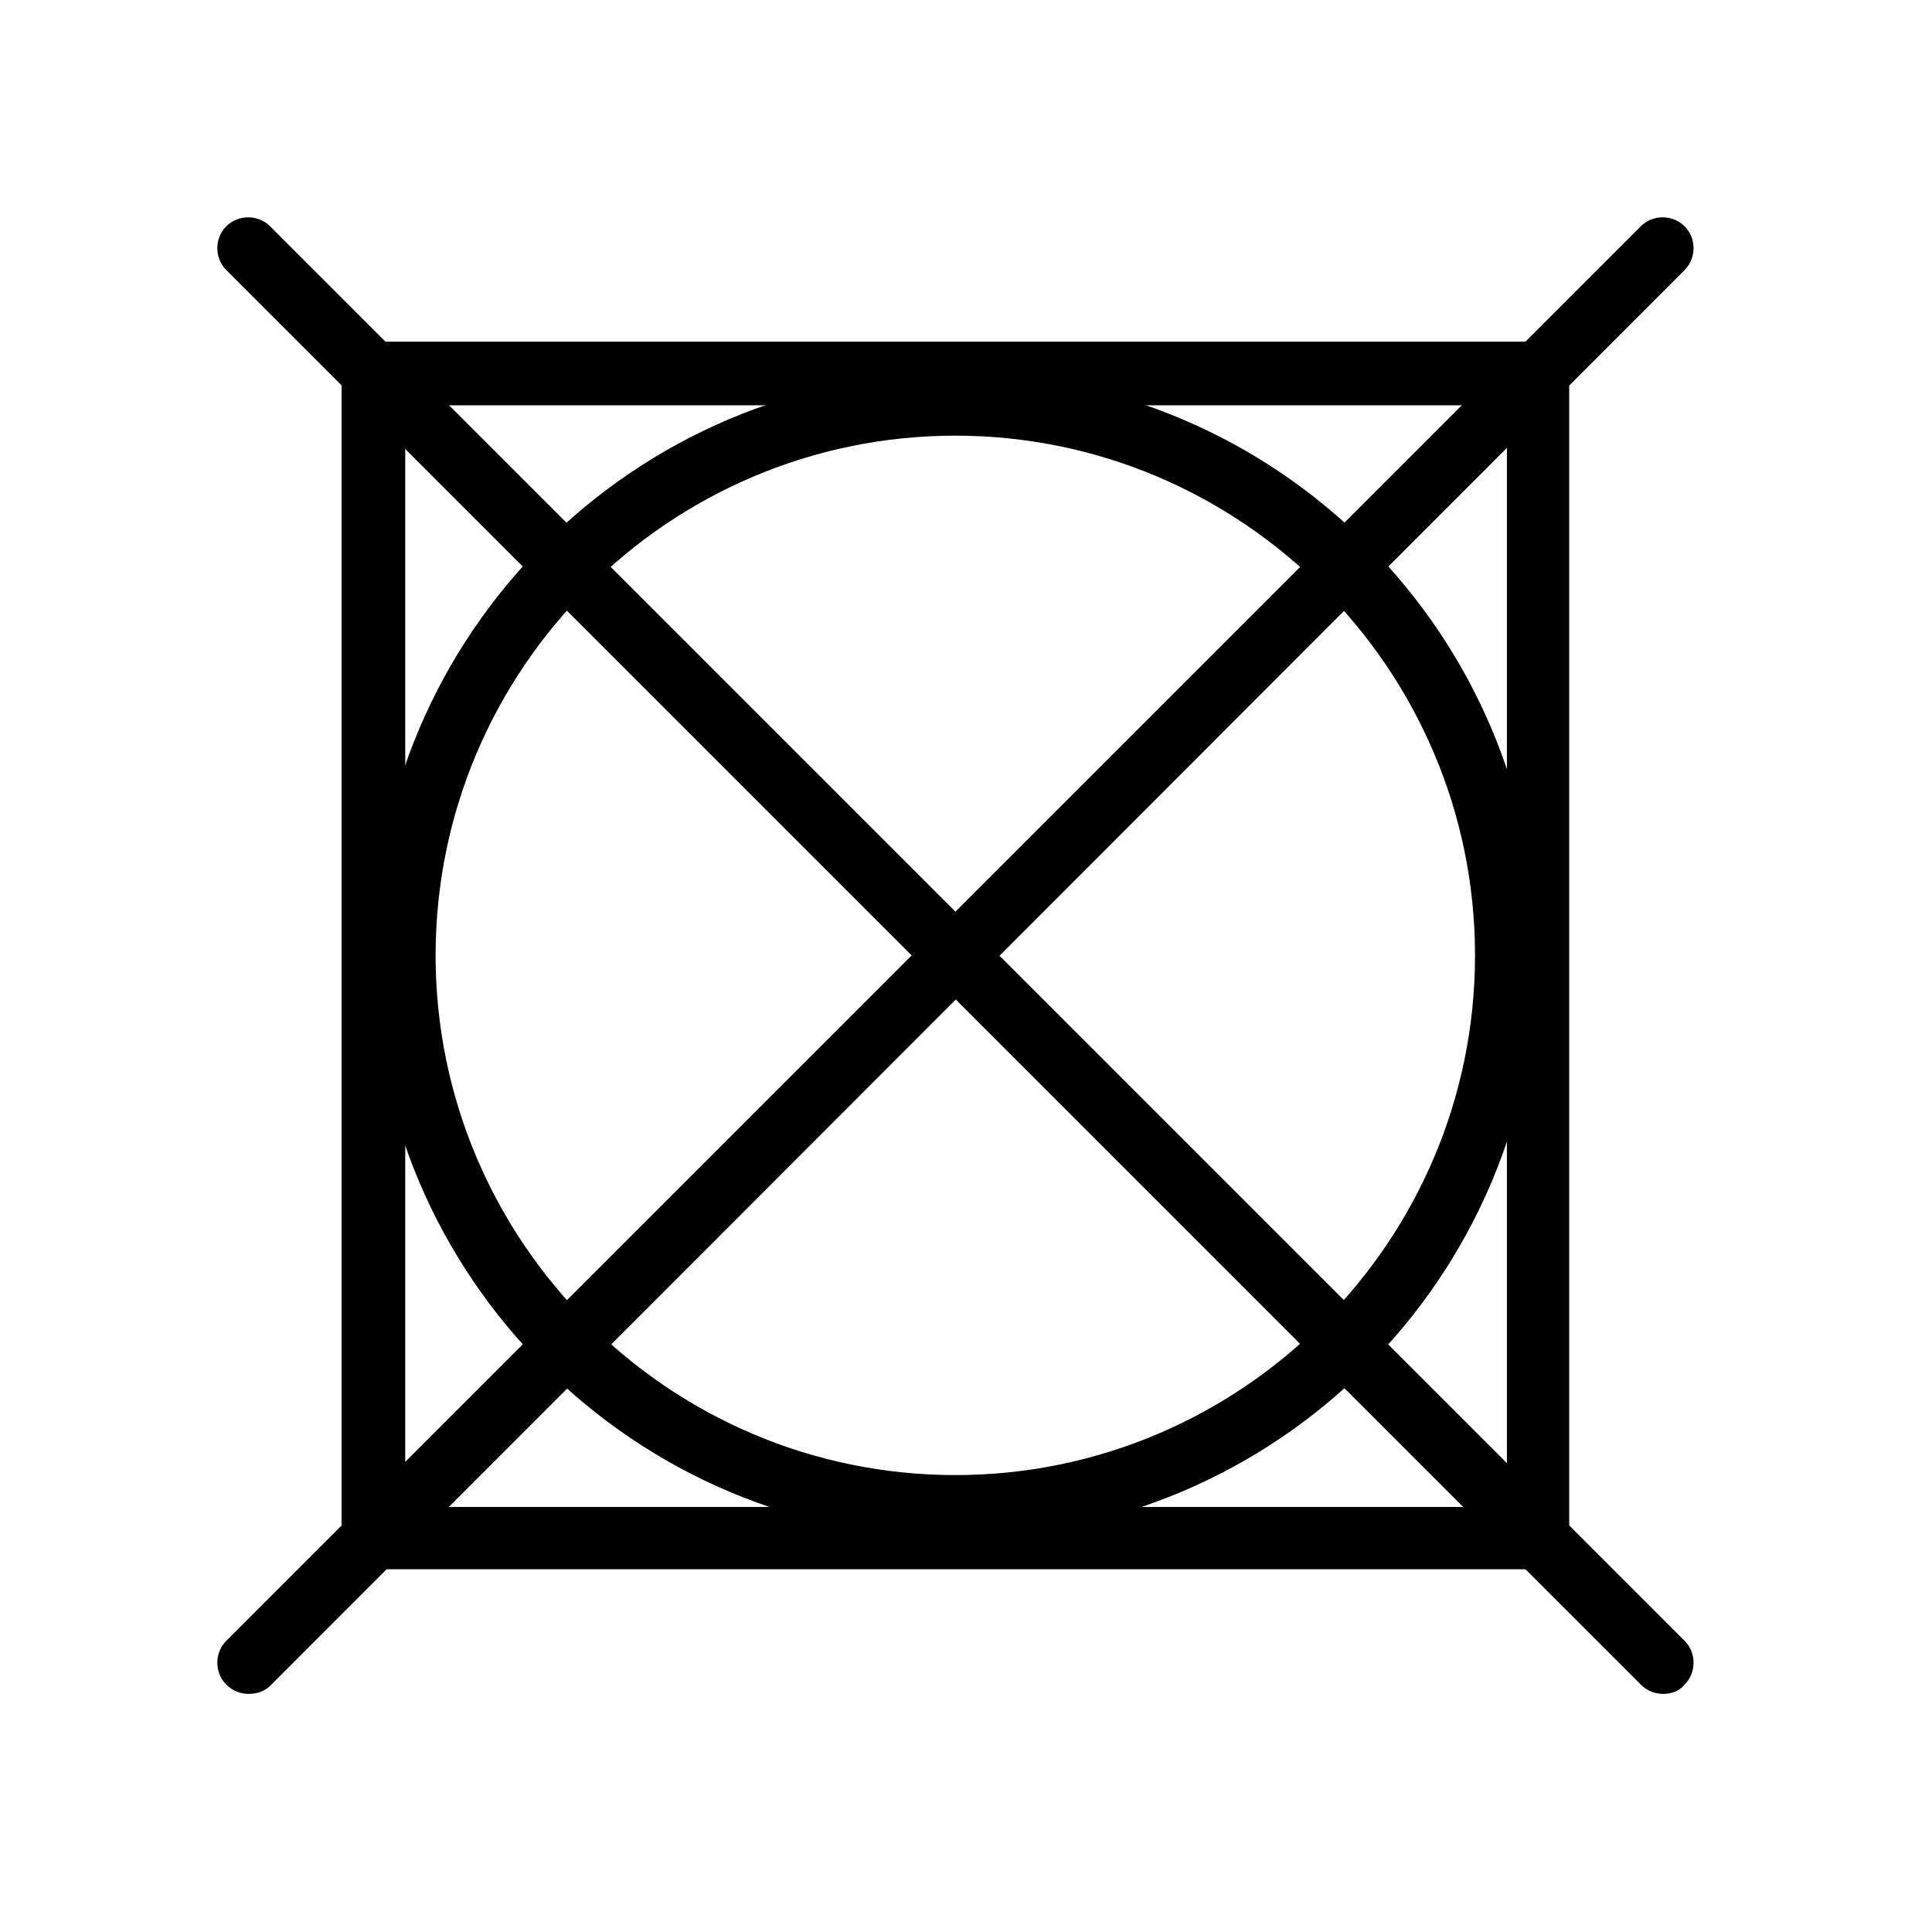
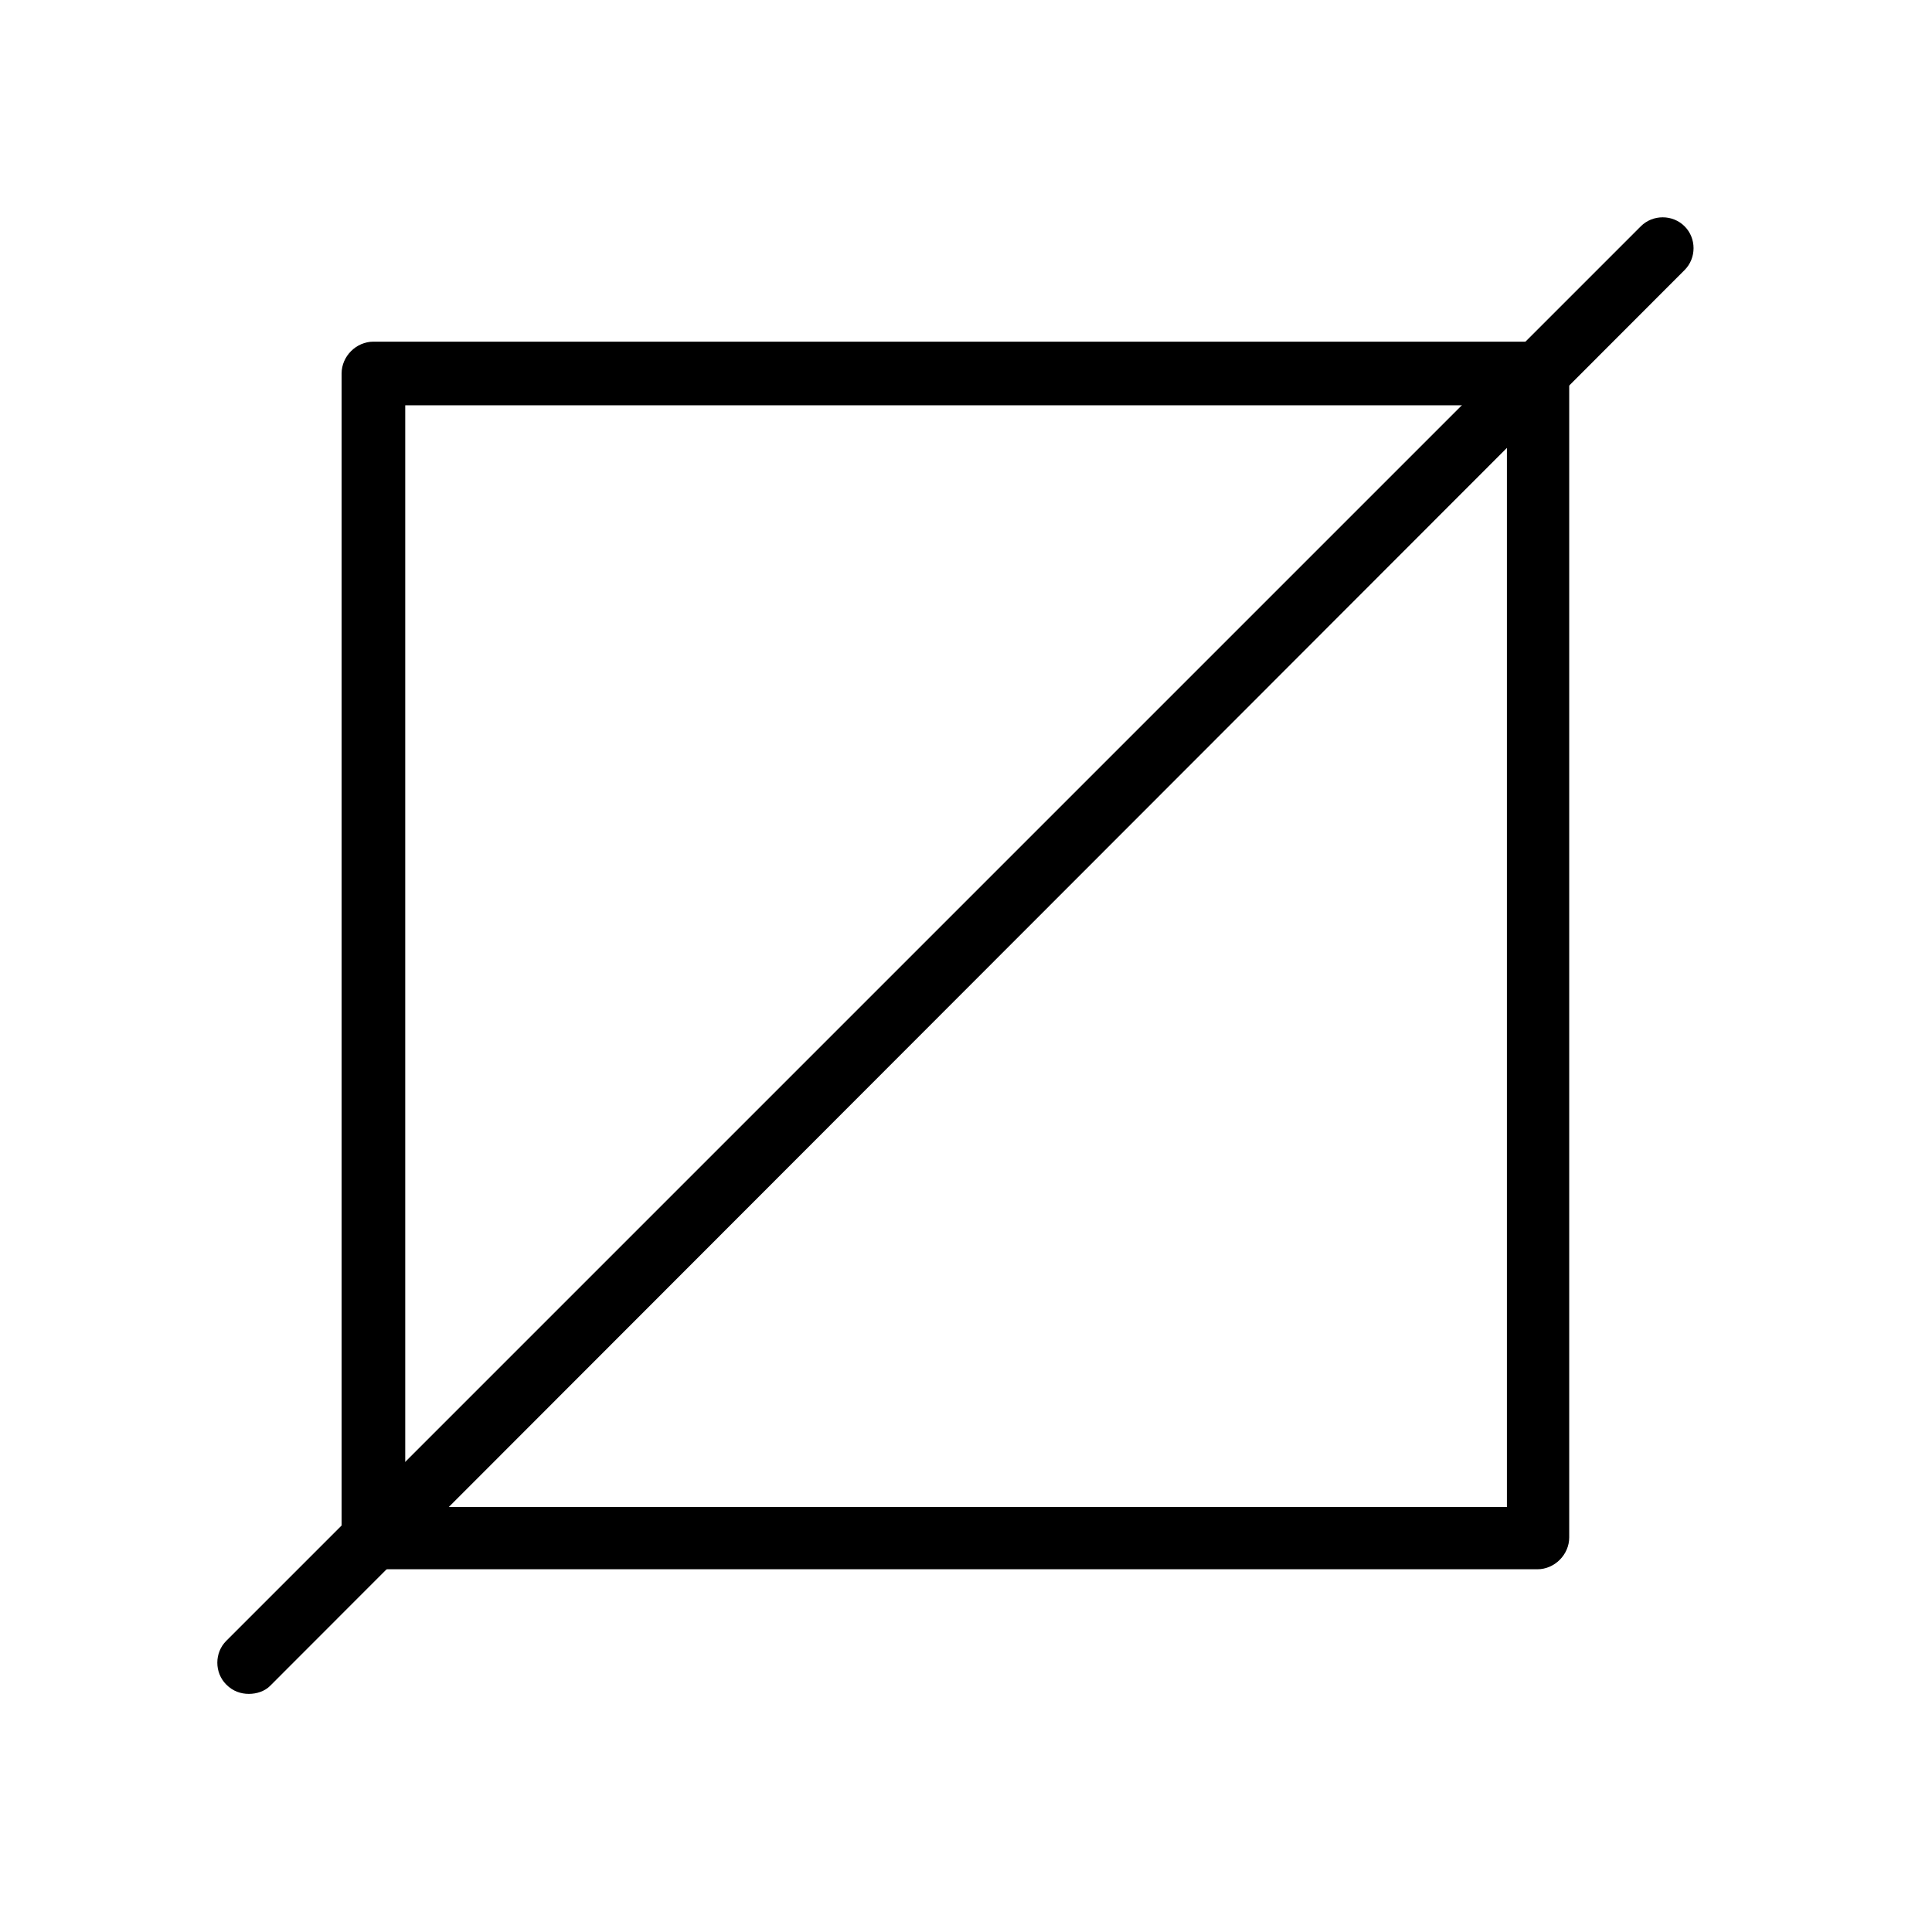
<svg xmlns="http://www.w3.org/2000/svg" fill="none" height="32" viewBox="0 0 32 32" width="32">
  <g fill="currentColor">
-     <path d="m15.823 7.216c4.743 0 8.608 3.865 8.608 8.608 0 4.743-3.865 8.608-8.608 8.608-4.743 0-8.608-3.865-8.608-8.608 0-4.743 3.865-8.608 8.608-8.608zm0-1.032c-5.314 0-9.64 4.326-9.64 9.64 0 5.314 4.326 9.64 9.64 9.64 5.314 0 9.64-4.304 9.64-9.64 0-5.314-4.304-9.64-9.64-9.64z" />
    <path d="m25.464 25.992h-19.279c-.285 0-.527-.242-.527-.527v-19.279c0-.285.242-.527.527-.527h19.279c.285 0 .527.242.527.527v19.279c0 .285-.242.527-.527.527zm-18.752-1.032h18.247v-18.247h-18.247z" />
-     <path d="m27.55 28.056c-.132 0-.264-.044-.373-.154l-23.429-23.429c-.198-.198-.198-.527 0-.725.198-.198.527-.198.725 0l23.429 23.429c.198.198.198.527 0 .725-.088.11-.22.154-.351.154z" />
    <path d="m4.121 28.056c-.132 0-.264-.044-.373-.154-.198-.198-.198-.527 0-.725l23.429-23.429c.198-.198.527-.198.725 0 .198.198.198.527 0 .725l-23.429 23.451c-.088.088-.22.132-.351.132z" />
  </g>
</svg>